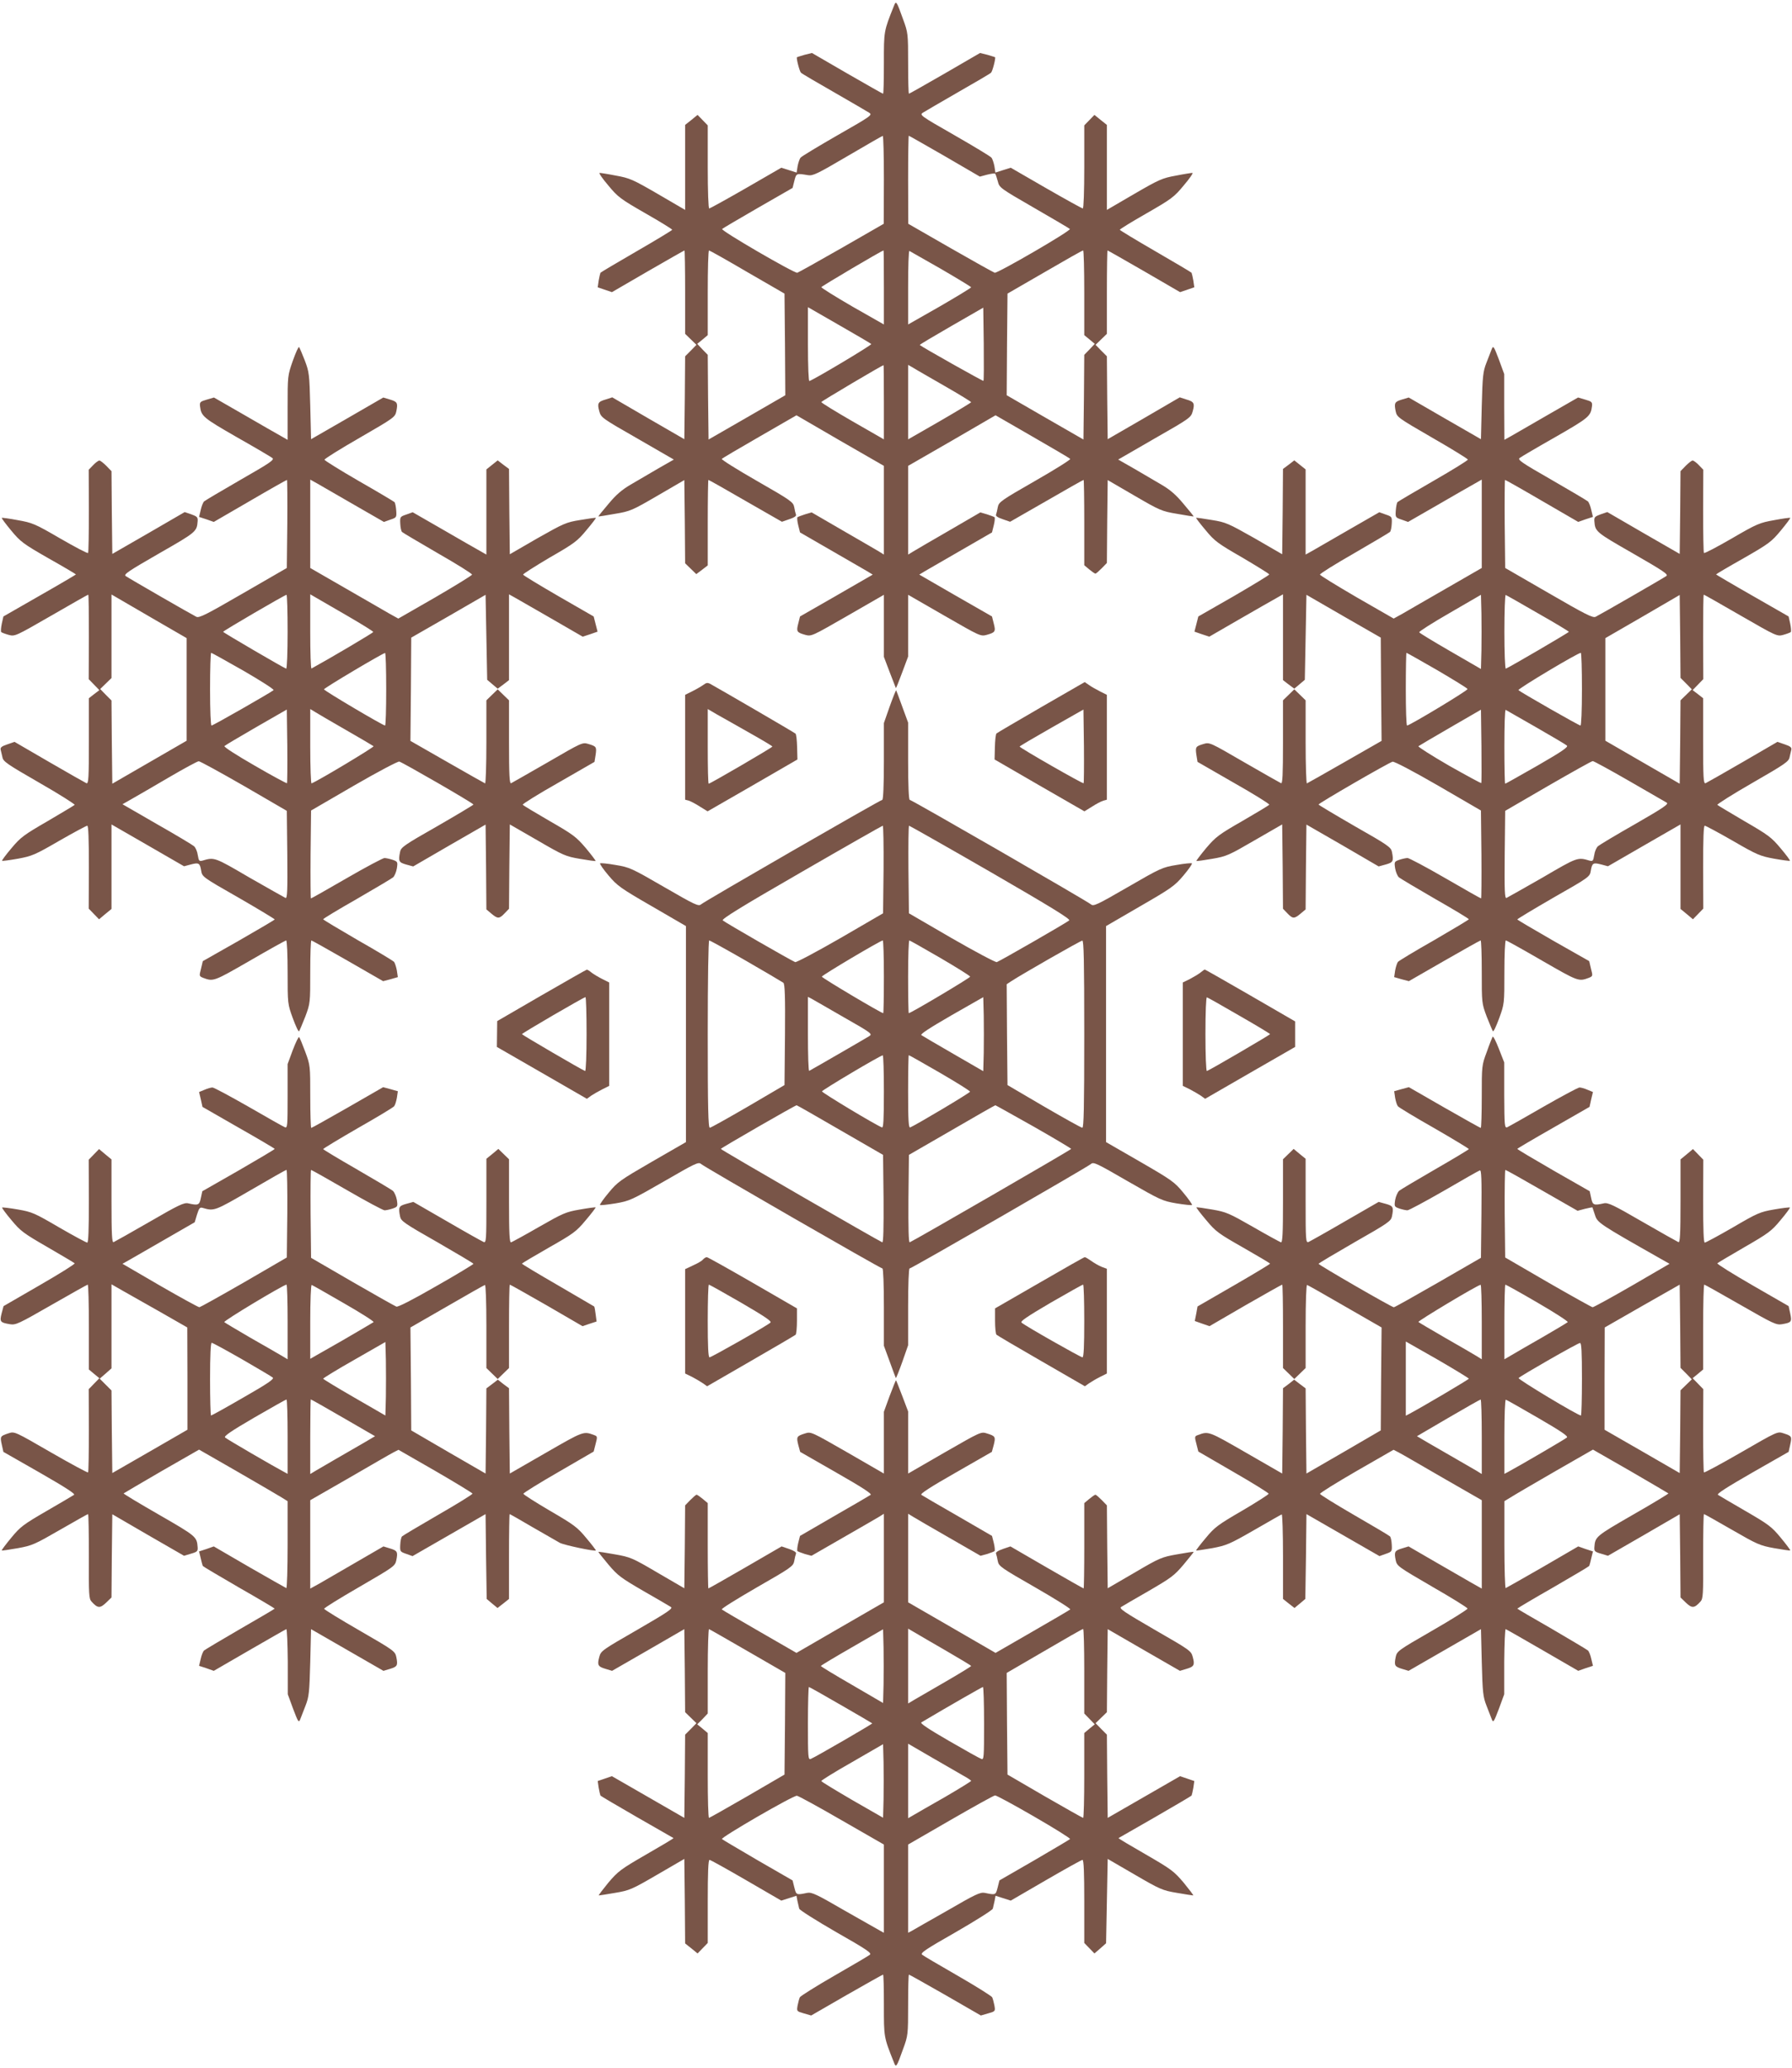
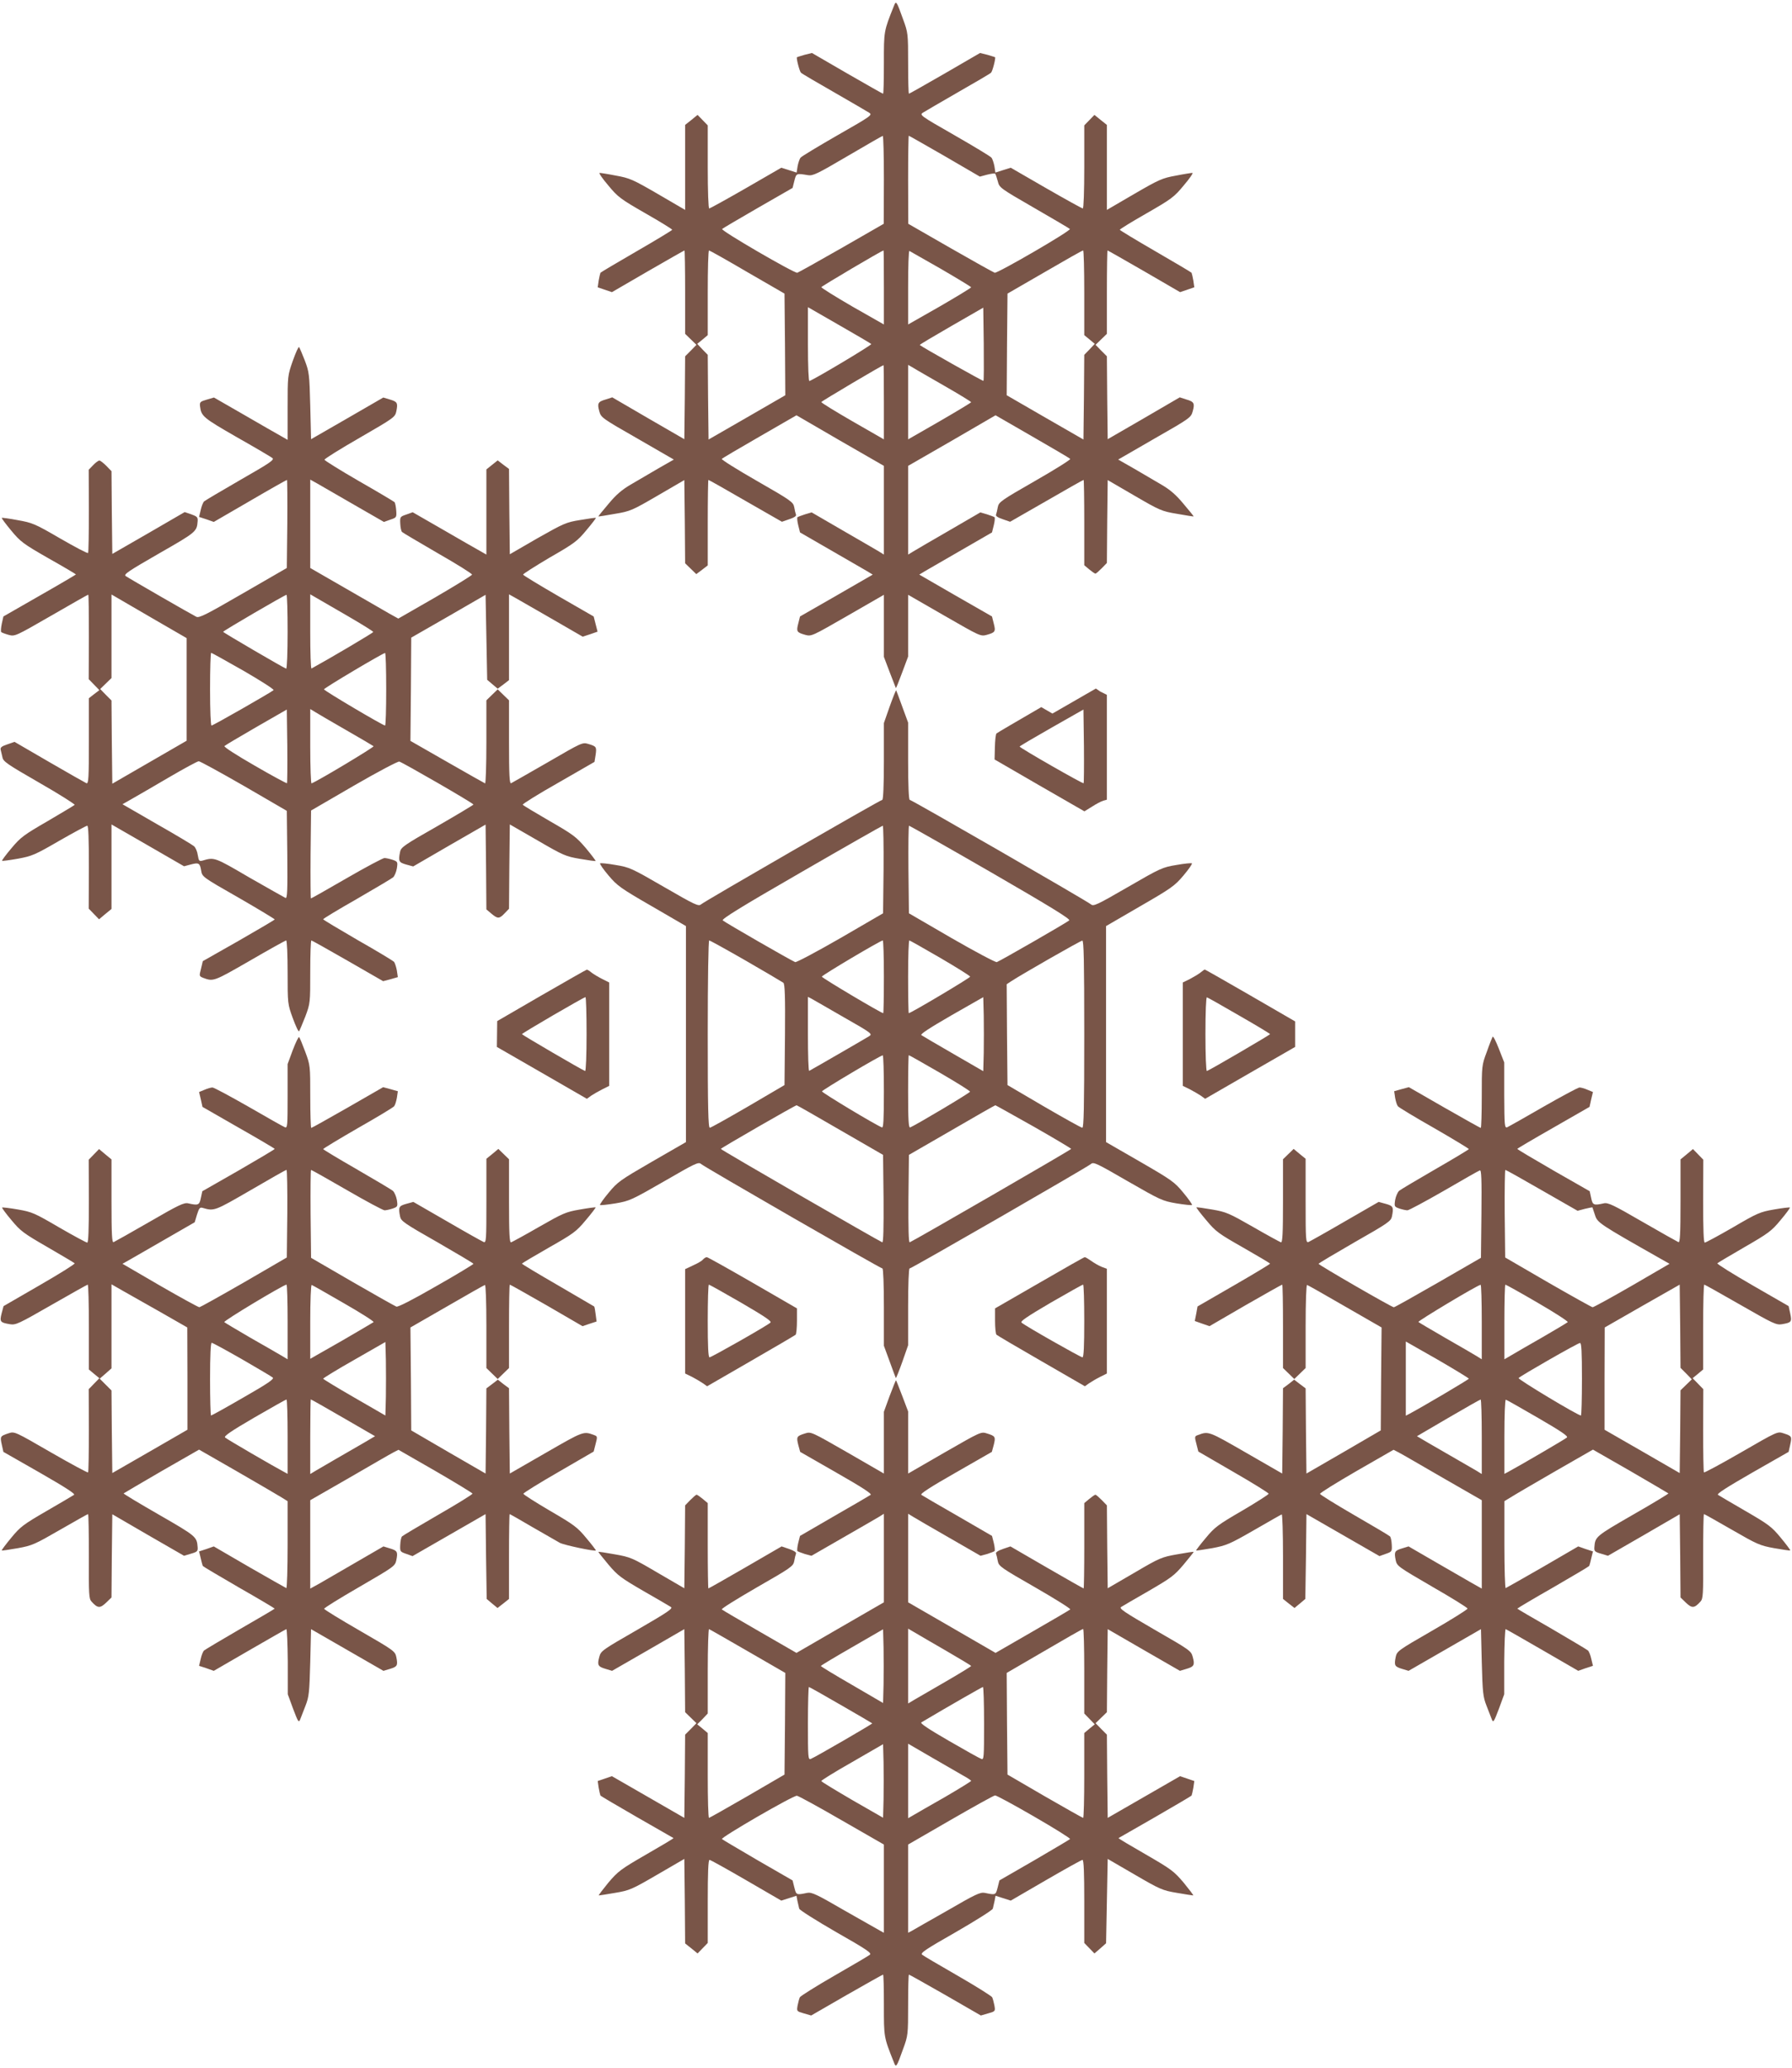
<svg xmlns="http://www.w3.org/2000/svg" version="1.0" width="1109pt" height="1280pt" viewBox="0 0 1109 1280" preserveAspectRatio="xMidYMid meet">
  <g transform="translate(0,1280) scale(0.1,-0.1)" fill="#795548" stroke="none">
    <path d="M5532 12763 c-63 -158 -62 -154 -62 -354 0 -104 -2 -189 -5 -189 -3 0 -103 57 -223 126 l-217 126 -45 -11 c-24 -7 -46 -14 -48 -15 -5 -6 16 -88 25 -96 4 -5 96 -59 203 -120 107 -62 206 -119 218 -127 23 -14 17 -19 -195 -140 -120 -69 -223 -131 -229 -139 -6 -8 -14 -32 -18 -53 l-6 -39 -47 15 -48 15 -218 -126 c-120 -69 -223 -126 -228 -126 -5 0 -9 105 -9 257 l0 257 -31 32 -32 33 -38 -31 -39 -31 0 -263 0 -263 -168 98 c-155 90 -175 99 -259 114 -50 10 -96 17 -102 17 -7 0 17 -35 53 -77 60 -73 77 -85 230 -173 91 -52 166 -98 166 -102 0 -3 -99 -63 -220 -133 -121 -70 -222 -130 -224 -133 -2 -4 -7 -26 -11 -48 l-6 -42 44 -15 44 -15 222 129 c123 71 225 129 227 129 2 0 4 -116 4 -258 l0 -258 35 -34 35 -34 -35 -36 -35 -35 -2 -257 -3 -256 -223 129 -223 130 -40 -13 c-49 -14 -54 -24 -40 -74 10 -38 19 -44 236 -168 l225 -130 -98 -56 c-53 -31 -130 -76 -169 -99 -53 -31 -90 -62 -137 -119 -36 -42 -64 -77 -63 -78 1 -1 47 6 102 16 96 16 107 21 265 113 l165 96 3 -258 2 -257 35 -34 34 -33 36 27 35 27 0 265 c0 145 2 264 4 264 3 0 106 -58 230 -130 l225 -129 46 16 c30 10 45 20 41 28 -3 8 -8 29 -11 47 -6 31 -20 41 -231 162 -124 71 -221 132 -217 136 4 5 110 67 235 139 l227 131 270 -157 271 -156 0 -274 0 -275 -32 20 c-18 11 -119 69 -224 130 l-191 111 -41 -12 c-22 -7 -43 -15 -47 -18 -3 -4 -1 -26 5 -50 l11 -44 187 -108 c103 -59 204 -118 225 -130 l38 -23 -225 -130 -225 -129 -11 -44 c-13 -50 -9 -55 44 -70 38 -10 41 -8 262 119 l224 129 0 -192 0 -192 36 -95 c20 -52 37 -96 38 -98 2 -1 19 42 39 96 l37 99 0 191 0 191 224 -129 c221 -127 224 -129 262 -119 53 15 57 20 44 70 l-11 44 -225 129 -225 130 38 23 c21 12 122 71 225 130 l187 108 11 44 c6 24 8 46 5 50 -4 3 -25 11 -47 18 l-41 12 -191 -111 c-105 -61 -206 -119 -223 -130 l-33 -20 0 275 0 274 271 156 270 157 227 -131 c125 -72 231 -134 235 -139 4 -4 -93 -65 -217 -136 -211 -121 -225 -131 -231 -162 -3 -18 -8 -39 -11 -47 -4 -8 11 -18 41 -28 l46 -16 225 129 c124 72 227 130 230 130 2 0 4 -119 4 -264 l0 -264 31 -26 c17 -14 34 -26 38 -26 4 0 21 15 39 33 l32 33 2 256 3 257 165 -96 c158 -92 169 -97 265 -113 55 -10 101 -17 102 -16 1 1 -27 36 -63 78 -47 57 -84 88 -137 119 -39 23 -116 68 -169 99 l-98 56 225 130 c217 124 226 130 236 168 14 50 9 60 -40 74 l-40 13 -223 -130 -223 -129 -3 256 -2 257 -35 35 -35 36 35 34 35 34 0 258 c0 142 2 258 4 258 2 0 104 -58 227 -129 l222 -129 44 15 44 15 -6 42 c-4 22 -9 44 -11 48 -2 3 -103 63 -224 133 -121 70 -220 130 -220 133 0 4 75 50 166 102 153 88 170 100 230 173 36 42 60 77 53 77 -6 0 -52 -7 -102 -17 -84 -15 -104 -24 -259 -114 l-168 -98 0 263 0 263 -39 31 -38 31 -32 -33 -31 -32 0 -257 c0 -152 -4 -257 -9 -257 -5 0 -108 57 -228 126 l-218 126 -48 -15 -47 -15 -6 39 c-4 21 -12 45 -18 53 -6 8 -109 70 -229 139 -212 121 -218 126 -195 140 12 8 111 65 218 127 107 61 199 115 203 120 9 8 30 90 25 96 -2 1 -24 8 -48 15 l-45 11 -217 -126 c-120 -69 -220 -126 -223 -126 -3 0 -5 85 -5 188 0 185 -1 190 -31 272 -41 115 -44 118 -57 83z m-62 -1075 l-1 -273 -261 -150 c-143 -82 -267 -151 -274 -153 -18 -4 -475 261 -465 271 4 4 104 63 222 131 l214 123 11 44 c12 47 12 47 84 35 31 -5 56 7 245 118 116 68 213 124 218 125 4 1 7 -122 7 -271z m376 146 l218 -127 45 12 c24 6 46 9 50 6 3 -4 10 -25 16 -47 10 -40 13 -42 224 -164 118 -68 218 -127 222 -131 10 -10 -447 -275 -465 -271 -7 2 -131 71 -274 153 l-261 150 -1 273 c0 149 2 272 4 272 2 0 102 -57 222 -126z m-1221 -718 l230 -133 3 -315 2 -314 -237 -137 -238 -137 -3 262 -2 262 -33 34 -32 34 33 27 32 27 0 262 c0 144 3 262 8 262 4 0 111 -60 237 -134z m845 -95 l0 -229 -195 111 c-107 62 -193 116 -192 120 2 6 375 227 385 227 1 0 2 -103 2 -229z m353 115 c103 -60 187 -111 187 -114 -1 -4 -88 -57 -195 -119 l-195 -111 0 230 c0 126 3 227 8 225 4 -2 91 -52 195 -111z m887 -148 l0 -262 33 -27 32 -27 -32 -34 -33 -34 -2 -262 -3 -262 -238 137 -237 137 2 314 3 315 230 133 c127 74 233 134 238 134 4 0 7 -118 7 -262z m-1318 -317 c6 -5 -347 -216 -383 -229 -5 -2 -9 90 -9 227 l0 230 193 -111 c105 -60 195 -113 199 -117z m694 -228 c-3 -3 -378 208 -394 222 -2 2 86 54 195 117 l198 114 3 -224 c1 -124 1 -227 -2 -229z m-616 -132 l0 -230 -195 112 c-107 62 -194 115 -192 119 2 6 375 227 385 228 1 0 2 -103 2 -229z m378 99 c89 -51 162 -96 162 -99 0 -3 -88 -56 -195 -118 l-195 -112 0 231 0 230 33 -19 c17 -11 105 -61 195 -113z" />
    <path d="M1812 10567 c-32 -92 -32 -92 -32 -290 l0 -199 -42 24 c-24 13 -126 72 -228 131 l-186 107 -44 -13 c-41 -12 -45 -15 -42 -42 8 -61 18 -70 225 -189 113 -64 213 -123 222 -130 15 -11 -9 -28 -196 -135 -118 -68 -219 -128 -226 -134 -7 -7 -16 -31 -21 -54 l-10 -42 46 -15 45 -16 224 130 c123 72 226 130 229 130 2 0 3 -123 2 -272 l-3 -273 -270 -156 c-228 -132 -273 -155 -290 -146 -34 17 -419 239 -437 252 -15 10 17 31 208 141 229 131 232 134 237 198 2 25 -3 30 -39 43 l-41 14 -224 -130 -224 -129 -3 256 -2 256 -32 33 c-18 18 -37 33 -43 33 -6 0 -24 -13 -39 -29 l-27 -28 1 -255 c0 -140 -2 -257 -5 -260 -4 -4 -81 37 -173 90 -156 91 -172 97 -262 113 -52 10 -97 16 -99 14 -2 -2 24 -37 58 -78 58 -70 74 -82 231 -172 94 -53 170 -98 170 -100 0 -1 -101 -61 -224 -131 l-225 -129 -10 -45 c-5 -25 -7 -48 -3 -52 4 -3 24 -11 46 -17 38 -10 41 -9 263 119 124 72 227 130 229 130 3 0 4 -118 4 -261 l-1 -262 33 -34 33 -34 -33 -25 -32 -25 0 -266 c0 -228 -2 -264 -15 -260 -7 3 -111 62 -230 131 l-215 125 -46 -16 c-33 -11 -43 -19 -40 -32 2 -9 7 -30 11 -47 5 -27 27 -42 230 -159 124 -71 221 -133 217 -136 -4 -4 -80 -49 -168 -101 -147 -85 -167 -100 -223 -167 -34 -40 -60 -75 -58 -78 3 -2 47 4 98 13 87 16 106 24 256 111 89 51 167 93 173 93 7 0 10 -76 10 -256 l-1 -257 32 -33 32 -33 38 32 39 32 0 262 0 261 224 -129 225 -130 41 11 c50 13 57 10 65 -38 6 -38 8 -40 231 -167 123 -71 224 -132 224 -135 -1 -3 -101 -62 -223 -132 l-222 -126 -11 -47 c-12 -45 -11 -46 12 -56 65 -24 65 -24 289 105 119 69 221 126 226 126 5 0 9 -86 9 -196 0 -196 0 -197 32 -285 18 -49 35 -86 39 -81 3 4 20 45 38 90 31 83 31 85 31 278 0 107 3 194 7 194 3 0 105 -57 225 -126 l219 -126 46 12 45 13 -6 41 c-4 22 -12 46 -17 53 -6 7 -107 68 -225 135 -117 68 -214 126 -214 129 0 4 93 60 207 125 114 66 215 126 225 134 10 8 20 34 24 56 6 40 5 42 -26 53 -18 6 -41 11 -51 11 -9 0 -115 -56 -234 -125 -119 -69 -218 -125 -221 -125 -2 0 -3 122 -2 272 l3 272 265 154 c147 85 272 151 281 149 24 -7 459 -258 459 -266 -1 -3 -101 -63 -224 -134 -204 -116 -224 -130 -230 -158 -12 -59 -8 -66 37 -79 l44 -12 224 130 224 129 3 -263 2 -262 31 -26 c39 -33 49 -33 82 2 l27 28 2 261 3 261 170 -98 c160 -93 175 -100 264 -115 51 -9 95 -15 97 -13 1 2 -26 38 -61 80 -59 69 -77 83 -225 168 -88 51 -163 96 -165 100 -3 4 96 66 220 136 l224 129 7 43 c7 50 5 53 -45 68 -37 11 -40 9 -252 -114 -118 -68 -220 -126 -226 -129 -10 -4 -13 51 -13 254 l0 259 -35 34 -35 34 -35 -34 -35 -34 0 -259 c0 -142 -4 -257 -8 -255 -5 2 -111 62 -235 133 l-227 130 3 319 2 320 230 132 230 133 5 -263 5 -263 33 -28 32 -27 35 26 35 27 0 265 0 266 43 -24 c23 -13 125 -72 228 -131 l185 -107 46 15 46 16 -12 47 -12 47 -217 125 c-119 69 -218 129 -220 134 -1 4 73 51 164 105 153 88 172 102 228 170 34 40 60 75 59 76 -2 2 -45 -4 -97 -13 -88 -14 -102 -21 -265 -113 l-171 -99 -3 264 -2 264 -35 26 -35 27 -35 -28 -35 -28 0 -263 0 -264 -42 24 c-24 13 -126 72 -228 131 l-186 107 -39 -14 c-39 -13 -40 -15 -38 -56 1 -24 6 -47 11 -52 5 -5 105 -64 222 -132 117 -67 212 -126 211 -132 0 -5 -103 -68 -228 -141 l-228 -131 -56 31 c-30 18 -153 88 -272 157 l-217 125 0 273 0 274 43 -24 c23 -13 125 -72 227 -131 l186 -107 39 14 c39 13 40 14 37 57 -2 24 -6 47 -11 52 -4 4 -103 63 -220 130 -116 67 -212 127 -213 132 0 6 98 67 218 136 214 124 219 127 227 165 10 51 6 58 -41 72 l-40 12 -223 -129 -224 -129 -5 207 c-5 197 -7 209 -34 281 -16 41 -32 78 -35 82 -4 4 -21 -34 -39 -85z m-847 -1606 l190 -110 0 -317 0 -318 -230 -133 -230 -133 -3 257 -2 258 -35 35 -35 36 35 34 35 34 0 258 0 259 43 -25 c23 -14 128 -74 232 -135z m815 -72 c0 -127 -4 -229 -9 -227 -23 9 -391 224 -390 228 0 6 379 227 392 229 4 1 7 -103 7 -230z m373 98 c86 -50 157 -94 157 -98 0 -5 -262 -160 -382 -226 -5 -2 -8 100 -8 227 l0 232 38 -22 c20 -12 108 -63 195 -113z m-646 -338 c107 -62 190 -115 186 -120 -14 -13 -374 -219 -384 -219 -5 0 -9 92 -9 225 0 124 3 225 7 225 3 0 93 -50 200 -111z m883 -114 c0 -124 -3 -225 -7 -225 -15 1 -378 216 -378 224 0 8 362 223 378 225 4 1 7 -100 7 -224z m-614 -582 c-2 -2 -92 46 -200 109 -115 66 -192 116 -187 121 5 5 94 58 198 118 l188 108 3 -226 c1 -124 0 -228 -2 -230z m369 327 c88 -50 163 -95 167 -98 5 -5 -339 -212 -384 -230 -4 -2 -8 101 -8 228 l0 232 33 -20 c17 -11 104 -61 192 -112z m-635 -344 l265 -154 3 -272 c2 -223 0 -271 -11 -267 -7 3 -107 60 -223 126 -217 127 -217 127 -291 105 -20 -5 -23 -2 -29 34 -3 23 -14 47 -23 55 -9 8 -112 70 -230 137 l-213 123 58 33 c33 19 136 78 229 133 94 55 177 100 185 100 8 0 134 -69 280 -153z" />
-     <path d="M9232 10640 c-5 -14 -20 -52 -33 -85 -21 -54 -24 -80 -29 -266 l-5 -207 -224 129 -223 129 -40 -12 c-47 -14 -51 -21 -41 -72 8 -38 13 -41 227 -165 120 -69 219 -130 220 -135 1 -5 -95 -64 -213 -132 -118 -68 -218 -127 -222 -131 -5 -5 -9 -28 -11 -52 -3 -43 -2 -44 37 -57 l39 -14 186 107 c102 59 204 118 228 131 l42 24 0 -274 0 -273 -217 -125 c-119 -69 -242 -139 -272 -157 l-56 -31 -228 131 c-125 73 -228 136 -228 141 -1 6 94 65 211 132 117 68 217 127 222 132 5 5 10 28 11 52 2 41 1 43 -38 56 l-39 14 -186 -107 c-102 -59 -204 -118 -227 -131 l-43 -24 0 264 0 263 -35 28 -35 28 -35 -27 -35 -26 -2 -264 -3 -264 -171 99 c-163 92 -177 99 -265 113 -52 9 -95 15 -97 13 -1 -1 25 -36 59 -76 56 -68 75 -82 228 -170 91 -54 166 -100 166 -104 0 -4 -99 -64 -219 -134 l-220 -126 -12 -47 -12 -47 46 -16 46 -15 185 107 c103 59 205 118 229 131 l42 24 0 -266 0 -265 35 -27 35 -26 32 27 33 28 5 263 5 263 230 -133 230 -132 2 -320 3 -319 -227 -130 c-124 -71 -230 -131 -235 -133 -4 -2 -8 113 -8 255 l0 259 -35 34 -35 34 -35 -34 -35 -34 0 -259 c0 -203 -3 -258 -12 -254 -7 3 -109 61 -227 129 -212 123 -215 125 -252 114 -50 -15 -52 -18 -45 -68 l7 -43 224 -129 c124 -70 223 -132 220 -136 -2 -4 -77 -49 -165 -100 -148 -85 -166 -99 -225 -168 -35 -42 -62 -78 -61 -80 2 -2 46 4 97 13 89 15 104 22 264 115 l170 98 3 -261 2 -261 27 -28 c33 -35 43 -35 82 -2 l31 26 2 262 3 263 224 -129 223 -130 44 12 c46 13 50 20 38 79 -6 28 -26 42 -230 158 -123 71 -223 131 -224 134 0 8 434 259 458 265 10 3 128 -59 282 -148 l265 -154 3 -272 c1 -150 0 -272 -2 -272 -3 0 -102 56 -221 125 -119 69 -225 125 -234 125 -10 0 -33 -5 -51 -11 -31 -11 -32 -13 -26 -53 4 -22 14 -48 24 -56 10 -8 111 -68 225 -134 114 -65 207 -121 207 -125 0 -3 -97 -61 -214 -129 -118 -67 -219 -128 -225 -135 -5 -7 -13 -31 -17 -53 l-6 -41 45 -13 46 -12 219 126 c120 69 222 126 225 126 4 0 7 -87 7 -194 0 -193 0 -195 31 -278 18 -45 35 -86 38 -90 4 -5 21 32 39 81 32 88 32 89 32 285 0 110 4 196 9 196 5 0 107 -57 226 -126 224 -129 224 -129 289 -105 23 10 24 11 12 56 l-11 47 -222 126 c-122 70 -222 129 -223 132 0 3 101 64 224 135 223 127 225 129 231 167 8 48 15 51 65 38 l41 -11 225 130 224 129 0 -261 0 -262 39 -32 38 -32 32 33 32 33 -1 257 c0 180 3 256 10 256 6 0 84 -42 173 -93 150 -87 169 -95 256 -111 51 -9 95 -15 98 -13 2 3 -24 38 -58 78 -56 67 -76 82 -223 167 -88 52 -164 97 -168 101 -4 3 93 65 217 136 203 117 225 132 230 159 4 17 9 38 11 47 3 13 -7 21 -40 32 l-46 16 -215 -125 c-119 -69 -223 -128 -230 -131 -13 -4 -15 32 -15 260 l0 266 -32 25 -33 25 33 34 33 34 -1 262 c0 143 1 261 4 261 2 0 105 -58 229 -130 222 -128 225 -129 263 -119 22 6 42 14 46 17 4 4 2 27 -3 52 l-10 45 -225 129 c-123 70 -224 130 -224 131 0 2 76 47 170 100 157 90 173 102 231 172 34 41 60 76 58 78 -2 2 -47 -4 -99 -14 -90 -16 -106 -22 -262 -113 -92 -53 -169 -94 -173 -90 -3 3 -5 120 -5 260 l1 255 -27 28 c-15 16 -33 29 -39 29 -6 0 -25 -15 -43 -33 l-32 -33 -2 -256 -3 -256 -224 129 -224 130 -41 -14 c-36 -13 -41 -18 -39 -43 5 -64 8 -67 237 -198 191 -110 223 -131 208 -141 -18 -13 -403 -235 -437 -252 -17 -9 -62 14 -290 146 l-270 156 -3 273 c-1 149 0 272 2 272 3 0 106 -58 229 -130 l224 -130 45 16 46 15 -10 42 c-5 23 -14 47 -21 54 -7 6 -108 66 -226 134 -187 107 -211 124 -196 135 9 7 109 66 222 130 207 119 217 128 225 189 3 27 -1 30 -42 42 l-44 13 -186 -107 c-102 -59 -204 -118 -227 -131 l-43 -24 -1 204 0 203 -33 90 c-31 82 -35 88 -44 65z m-64 -1865 l-3 -115 -190 110 c-104 60 -191 113 -192 117 -2 5 83 59 189 120 l193 112 3 -115 c1 -63 1 -166 0 -229z m349 230 c106 -60 192 -112 192 -115 1 -4 -367 -219 -390 -228 -5 -2 -9 101 -9 228 0 127 4 230 8 228 4 -1 94 -52 199 -113z m918 -435 l35 -36 -35 -34 -35 -34 -2 -258 -3 -258 -230 133 -230 133 0 318 0 317 230 133 230 134 3 -256 2 -257 35 -35z m-1541 83 c102 -60 187 -112 188 -117 3 -9 -357 -225 -374 -226 -5 0 -8 101 -8 225 0 124 2 225 4 225 2 0 88 -48 190 -107z m896 -118 c0 -133 -4 -225 -9 -225 -10 0 -370 206 -384 219 -7 7 366 230 386 231 4 0 7 -101 7 -225z m-623 -581 c-2 -2 -92 47 -200 108 -107 62 -192 116 -189 120 4 3 93 56 197 116 l190 110 3 -226 c1 -124 1 -227 -1 -228z m338 346 c99 -57 186 -108 192 -114 10 -9 -33 -38 -182 -124 -107 -61 -197 -112 -200 -112 -3 0 -5 104 -5 231 0 126 3 228 8 226 4 -2 88 -50 187 -107z m577 -333 c117 -68 221 -128 232 -134 15 -8 -14 -29 -195 -133 -118 -67 -221 -129 -230 -137 -9 -8 -20 -32 -23 -55 -6 -36 -9 -39 -29 -34 -74 22 -74 22 -291 -105 -116 -66 -216 -123 -223 -126 -11 -4 -13 44 -11 267 l3 272 265 154 c146 84 270 154 277 154 6 0 107 -55 225 -123z" />
-     <path d="M4355 8563 c-11 -8 -41 -26 -67 -39 l-48 -24 0 -324 0 -325 23 -6 c12 -4 43 -20 69 -37 l47 -29 278 160 278 161 -2 76 c-1 42 -5 80 -10 84 -7 7 -475 279 -528 308 -15 8 -25 7 -40 -5z m283 -298 c78 -44 142 -82 142 -85 0 -6 -385 -230 -394 -230 -4 0 -6 104 -6 231 l0 231 58 -34 c33 -18 122 -69 200 -113z" />
-     <path d="M6444 8424 c-148 -86 -273 -159 -277 -163 -5 -5 -9 -43 -10 -85 l-2 -76 278 -161 278 -160 47 29 c26 17 57 33 70 37 l22 6 0 324 0 325 -42 21 c-24 12 -55 30 -69 40 l-26 18 -269 -155z m262 -471 c-5 -5 -396 219 -396 227 1 3 89 55 198 117 l197 112 3 -226 c1 -124 0 -228 -2 -230z" />
+     <path d="M6444 8424 c-148 -86 -273 -159 -277 -163 -5 -5 -9 -43 -10 -85 l-2 -76 278 -161 278 -160 47 29 c26 17 57 33 70 37 l22 6 0 324 0 325 -42 21 l-26 18 -269 -155z m262 -471 c-5 -5 -396 219 -396 227 1 3 89 55 198 117 l197 112 3 -226 c1 -124 0 -228 -2 -230z" />
    <path d="M5506 8428 l-36 -103 0 -237 c0 -148 -4 -238 -10 -238 -12 0 -1099 -627 -1122 -647 -15 -13 -37 -3 -227 107 -202 117 -215 123 -301 137 -50 9 -93 13 -96 10 -4 -3 20 -37 52 -75 54 -64 75 -79 269 -191 l210 -122 0 -669 0 -668 -210 -121 c-197 -114 -214 -126 -268 -192 -33 -39 -56 -73 -54 -76 3 -3 47 2 97 10 87 15 99 21 301 137 190 110 212 121 227 107 23 -20 1111 -647 1123 -647 5 0 9 -97 9 -239 l0 -239 36 -98 c19 -54 37 -100 38 -102 2 -1 20 44 40 100 l36 103 0 238 c0 140 4 237 9 237 12 0 1100 627 1123 647 15 14 37 3 227 -107 202 -116 214 -122 301 -137 50 -8 94 -13 97 -10 2 3 -21 37 -54 76 -54 66 -71 78 -268 192 l-210 121 0 668 0 669 210 122 c194 112 215 127 269 191 32 38 56 72 52 75 -3 3 -46 -1 -96 -10 -86 -14 -99 -20 -301 -137 -190 -110 -212 -120 -227 -107 -23 20 -1110 647 -1122 647 -6 0 -10 91 -10 239 l0 239 -36 98 c-19 54 -37 100 -38 102 -2 1 -20 -44 -40 -100z m-38 -1009 l-3 -271 -265 -154 c-146 -84 -272 -151 -279 -148 -22 8 -434 245 -448 258 -9 8 110 82 485 298 273 158 500 287 505 288 4 0 6 -122 5 -271z m663 -16 c375 -217 495 -291 486 -299 -14 -13 -426 -250 -448 -258 -7 -3 -133 64 -279 148 l-265 154 -3 271 c-1 149 0 271 4 271 3 0 231 -129 505 -287z m-1514 -549 c120 -69 224 -131 231 -136 9 -8 12 -81 10 -322 l-3 -311 -225 -132 c-124 -72 -231 -132 -237 -132 -10 -1 -13 121 -13 579 0 342 4 580 9 580 5 0 108 -57 228 -126z m853 -99 c0 -124 -2 -225 -4 -225 -13 0 -381 219 -380 226 1 9 362 223 377 224 4 0 7 -101 7 -225z m349 117 c101 -59 184 -111 185 -116 1 -7 -367 -226 -380 -226 -2 0 -4 101 -4 225 0 124 3 225 8 225 4 -1 90 -49 191 -108z m891 -472 c0 -458 -3 -580 -12 -579 -7 0 -114 60 -238 132 l-225 132 -3 312 -2 312 27 18 c67 44 429 251 441 252 9 1 12 -121 12 -579z m-1487 104 c174 -99 178 -103 155 -117 -17 -11 -328 -191 -370 -214 -5 -2 -8 100 -8 227 l0 231 23 -12 c12 -7 102 -58 200 -115z m865 -219 l-3 -114 -185 107 c-102 59 -191 111 -198 116 -9 5 48 43 185 122 l198 113 3 -114 c1 -63 1 -167 0 -230z m-618 -241 c0 -177 -3 -225 -12 -221 -43 17 -373 216 -371 223 2 9 360 222 376 223 4 1 7 -101 7 -225z m347 117 c103 -60 187 -112 186 -117 -1 -8 -336 -207 -370 -221 -10 -4 -13 44 -13 221 0 124 2 226 4 226 3 0 89 -49 193 -109z m-617 -355 l265 -153 3 -272 c1 -179 -1 -272 -8 -269 -20 7 -1000 573 -999 578 0 5 460 270 469 270 3 0 124 -69 270 -154z m1197 22 c128 -73 232 -135 232 -138 1 -5 -979 -571 -999 -578 -7 -3 -9 90 -8 269 l3 272 265 153 c146 85 267 154 270 154 2 0 109 -60 237 -132z" />
    <path d="M3351 6640 l-274 -159 -1 -80 -1 -80 278 -160 279 -161 26 19 c15 10 46 28 70 40 l42 21 0 320 0 320 -42 21 c-24 12 -54 30 -67 40 -13 11 -26 19 -30 18 -3 0 -129 -72 -280 -159z m279 -241 c0 -127 -4 -229 -9 -227 -22 8 -391 224 -391 228 0 6 381 228 393 229 4 1 7 -103 7 -230z" />
    <path d="M7429 6781 c-13 -10 -43 -28 -66 -40 l-43 -21 0 -320 0 -320 43 -21 c23 -12 54 -30 69 -40 l26 -19 279 161 278 160 0 79 0 79 -278 161 c-152 88 -279 160 -281 160 -2 0 -14 -8 -27 -19z m240 -266 c105 -60 191 -112 191 -115 0 -4 -369 -220 -391 -228 -5 -2 -9 101 -9 228 0 137 4 230 9 228 5 -1 95 -52 200 -113z" />
    <path d="M1812 6302 l-32 -87 0 -199 c0 -185 -1 -198 -17 -192 -10 4 -111 61 -225 127 -114 65 -214 119 -223 119 -9 0 -31 -6 -49 -14 l-34 -14 11 -46 10 -46 223 -128 c123 -70 223 -129 224 -132 0 -3 -101 -63 -224 -134 l-224 -128 -9 -42 c-9 -44 -16 -47 -78 -33 -26 6 -58 -9 -239 -114 -116 -67 -216 -123 -223 -126 -10 -4 -13 45 -13 253 l0 259 -39 32 -38 32 -32 -33 -32 -33 1 -257 c0 -177 -3 -256 -10 -256 -6 0 -84 42 -174 94 -152 89 -168 96 -255 111 -51 9 -95 14 -98 12 -2 -2 24 -38 58 -78 56 -68 76 -82 223 -167 88 -51 164 -96 168 -100 4 -4 -94 -65 -217 -136 l-223 -129 -12 -45 c-13 -52 -9 -57 52 -67 35 -6 54 3 256 119 120 69 222 126 225 126 4 0 7 -118 7 -262 l0 -263 32 -27 33 -27 -33 -34 -33 -34 1 -255 c0 -140 -2 -257 -5 -260 -3 -3 -107 53 -230 124 -225 130 -225 130 -262 118 -52 -17 -53 -19 -42 -70 l10 -45 226 -129 c158 -91 221 -131 211 -137 -7 -5 -84 -50 -170 -100 -143 -83 -162 -97 -218 -165 -34 -41 -61 -77 -59 -79 2 -2 47 5 99 14 89 16 106 24 262 114 92 53 170 97 173 97 3 0 5 -117 5 -261 -1 -238 0 -263 17 -281 37 -41 52 -42 89 -7 l34 33 2 257 3 258 222 -129 222 -128 43 13 c39 11 43 16 41 41 -5 64 -8 67 -237 199 -124 71 -223 131 -221 133 2 2 108 64 235 138 l232 133 237 -136 c130 -75 253 -147 274 -160 l37 -23 0 -271 c0 -149 -4 -269 -8 -267 -5 2 -107 60 -229 130 l-220 128 -45 -16 -46 -15 10 -41 c5 -23 11 -45 13 -49 3 -4 104 -64 225 -134 121 -69 220 -128 220 -130 0 -2 -96 -58 -212 -125 -117 -68 -218 -128 -225 -134 -7 -6 -16 -30 -21 -53 l-10 -42 46 -15 45 -16 221 128 c121 70 224 129 228 130 4 2 8 -88 9 -200 l0 -203 33 -90 c31 -82 35 -88 44 -65 5 14 20 52 33 85 21 54 24 80 29 267 l5 206 224 -129 224 -129 40 12 c46 14 50 21 40 72 -8 38 -13 41 -227 165 -120 69 -219 130 -220 135 -1 5 98 66 219 136 215 125 220 128 228 166 10 51 6 58 -41 72 l-39 12 -169 -98 c-93 -54 -195 -113 -226 -131 l-58 -32 0 273 0 274 242 139 c133 77 255 148 273 157 l31 16 228 -131 c126 -73 229 -136 230 -140 1 -5 -95 -64 -213 -132 -117 -68 -217 -127 -223 -133 -5 -5 -10 -28 -11 -52 -2 -41 -1 -43 37 -56 l39 -14 226 130 226 130 3 -263 4 -262 33 -28 34 -28 36 28 35 28 0 263 c0 144 2 262 4 262 2 0 66 -36 142 -81 77 -44 153 -88 169 -97 27 -14 216 -54 223 -47 1 1 -25 36 -59 76 -56 68 -75 82 -226 170 -90 53 -164 100 -164 105 0 5 98 66 218 135 l217 126 12 47 c12 45 11 48 -9 55 -67 25 -65 25 -298 -109 l-224 -129 -3 264 -2 264 -35 26 -34 27 -35 -27 -36 -27 -2 -263 -3 -264 -230 133 -230 134 -2 318 -3 319 226 130 c124 72 230 132 235 133 5 2 9 -101 9 -255 l0 -259 35 -34 35 -34 35 34 35 34 0 258 c0 142 2 258 5 258 3 0 106 -58 228 -128 l222 -129 44 15 43 14 -6 46 c-3 25 -7 46 -9 47 -1 1 -102 60 -224 131 -123 71 -223 131 -223 134 1 3 75 47 166 99 153 87 170 99 229 170 35 41 62 77 61 79 -2 2 -46 -4 -97 -13 -88 -15 -105 -23 -254 -108 -88 -51 -166 -93 -172 -95 -10 -3 -13 53 -13 255 l0 259 -33 32 -33 32 -37 -31 -37 -30 0 -261 c0 -244 -1 -260 -17 -254 -10 4 -112 61 -227 128 l-208 120 -44 -12 c-46 -13 -50 -20 -38 -79 6 -28 26 -42 230 -158 123 -71 224 -131 224 -134 0 -3 -103 -66 -230 -138 -151 -87 -236 -130 -247 -127 -10 4 -133 73 -273 154 l-255 148 -3 272 c-1 150 0 272 3 272 3 0 103 -56 222 -125 119 -69 224 -125 233 -125 9 0 32 5 50 11 31 11 32 13 26 53 -4 22 -15 48 -25 57 -10 8 -111 68 -225 134 -113 65 -206 121 -206 124 0 3 97 62 215 130 118 67 219 128 224 135 6 7 13 30 17 52 l6 41 -46 13 -45 12 -219 -126 c-121 -69 -222 -126 -226 -126 -3 0 -6 87 -6 193 0 191 0 194 -31 278 -17 46 -34 87 -38 91 -3 4 -21 -32 -39 -80z m-34 -1013 l-3 -271 -265 -154 c-146 -84 -270 -153 -276 -154 -6 0 -116 60 -244 134 l-232 135 53 30 c30 17 131 75 224 129 l170 98 14 47 c13 41 18 47 35 42 72 -21 73 -20 296 109 118 69 218 126 223 126 4 0 6 -122 5 -271z m-785 -609 l166 -95 1 -317 0 -316 -232 -134 -233 -134 -3 255 -2 256 -36 36 -37 37 37 32 36 32 0 260 0 260 68 -39 c38 -21 143 -81 235 -133z m787 -61 l0 -231 -42 25 c-24 14 -110 64 -193 111 -82 48 -153 90 -157 94 -7 7 366 231 385 232 4 0 7 -104 7 -231z m348 116 c105 -60 188 -113 184 -117 -4 -3 -94 -56 -199 -117 l-193 -110 0 230 c0 127 4 229 9 227 4 -1 94 -52 199 -113z m260 -580 l-3 -115 -192 111 c-106 61 -193 114 -193 117 1 4 87 57 193 117 l192 110 3 -112 c1 -62 1 -165 0 -228z m-890 233 c97 -56 183 -107 190 -113 10 -9 -29 -36 -181 -123 -107 -62 -197 -112 -201 -112 -3 0 -6 101 -6 225 0 148 4 225 10 225 6 0 90 -46 188 -102z m282 -478 l0 -231 -22 12 c-61 32 -355 203 -365 213 -9 8 36 39 180 123 106 61 195 112 200 112 4 1 7 -103 7 -229z m344 116 l197 -114 -73 -43 c-40 -23 -116 -67 -168 -97 -52 -30 -110 -64 -127 -74 l-33 -20 0 231 c0 127 2 231 3 231 2 0 93 -51 201 -114z" />
    <path d="M9237 6384 c-3 -6 -20 -48 -36 -94 -31 -83 -31 -86 -31 -277 0 -106 -3 -193 -6 -193 -4 0 -105 57 -226 126 l-219 126 -45 -12 -46 -13 6 -41 c4 -22 11 -45 17 -52 5 -7 106 -68 224 -135 118 -68 215 -127 215 -130 0 -3 -93 -59 -206 -124 -114 -66 -215 -126 -225 -134 -10 -9 -21 -35 -25 -57 -6 -40 -5 -42 26 -53 18 -6 41 -11 50 -11 9 0 111 55 226 121 115 67 215 124 222 126 10 4 12 -51 10 -268 l-3 -273 -265 -153 c-146 -84 -269 -153 -274 -153 -13 0 -466 262 -466 269 0 3 101 63 224 134 204 116 224 130 230 158 12 59 8 66 -38 79 l-44 12 -208 -120 c-115 -67 -217 -124 -226 -128 -17 -6 -18 10 -18 254 l0 261 -37 30 -37 31 -33 -32 -33 -32 0 -259 c0 -202 -3 -258 -13 -255 -6 2 -84 44 -172 95 -149 85 -166 93 -254 108 -51 9 -95 15 -97 13 -1 -2 26 -38 61 -79 59 -71 76 -83 229 -170 91 -52 165 -96 166 -99 0 -3 -101 -64 -224 -135 l-225 -130 -8 -45 -9 -45 45 -16 46 -16 222 129 c122 70 225 128 228 128 3 0 5 -116 5 -258 l0 -258 35 -34 35 -34 35 34 35 34 0 259 c0 154 4 257 9 255 5 -1 111 -61 235 -133 l226 -130 -3 -319 -2 -318 -230 -134 -230 -133 -3 264 -2 263 -36 27 -35 27 -34 -27 -35 -26 -2 -264 -3 -264 -224 129 c-233 134 -231 134 -298 109 -20 -7 -21 -10 -9 -55 l12 -47 217 -126 c120 -69 218 -130 218 -135 0 -5 -74 -52 -164 -105 -151 -88 -170 -102 -226 -170 -34 -40 -60 -75 -59 -76 2 -2 46 5 99 14 89 17 107 24 260 112 90 52 167 96 171 97 4 2 8 -115 8 -260 l0 -263 35 -28 36 -28 34 28 33 28 4 262 3 263 226 -130 226 -130 39 14 c38 13 39 15 37 56 -1 24 -6 47 -11 52 -6 6 -104 64 -220 131 -116 67 -212 127 -213 132 -1 6 101 69 227 142 l228 131 31 -16 c18 -9 140 -80 273 -157 l242 -139 0 -274 0 -273 -57 32 c-32 18 -134 77 -227 131 l-169 98 -39 -12 c-47 -14 -51 -21 -41 -72 8 -38 13 -41 226 -165 120 -69 219 -130 219 -136 0 -5 -98 -67 -218 -136 -215 -124 -219 -127 -227 -165 -10 -51 -6 -58 40 -72 l40 -12 224 129 224 129 5 -206 c5 -187 8 -213 29 -267 13 -33 28 -71 33 -85 9 -23 13 -17 44 65 l33 90 0 203 c1 112 5 202 9 200 4 -1 107 -60 228 -130 l221 -128 45 16 46 15 -10 42 c-5 23 -14 47 -21 53 -7 6 -108 66 -224 134 -117 67 -213 123 -213 125 0 2 99 61 220 130 121 70 222 130 225 134 2 4 8 26 13 49 l10 41 -46 15 -45 16 -220 -128 c-122 -70 -224 -128 -229 -130 -4 -2 -8 118 -8 267 l0 271 38 23 c20 13 143 85 273 160 l237 136 232 -133 c127 -74 233 -136 235 -138 2 -2 -97 -62 -221 -133 -229 -132 -232 -135 -237 -199 -2 -25 2 -30 41 -41 l43 -13 222 128 222 129 3 -258 2 -257 34 -33 c37 -35 52 -34 89 7 17 18 18 43 17 281 0 144 2 261 5 261 3 0 81 -44 173 -97 156 -90 173 -98 262 -114 52 -9 97 -16 99 -14 2 2 -25 38 -59 79 -56 68 -75 82 -218 165 -86 50 -163 95 -170 100 -10 6 53 46 211 137 l226 129 10 45 c11 51 10 53 -42 70 -37 12 -37 12 -262 -118 -123 -71 -227 -127 -230 -124 -3 3 -5 120 -5 260 l1 255 -33 34 -33 34 33 27 32 27 0 263 c0 144 3 262 7 262 3 0 105 -57 225 -126 202 -116 221 -125 256 -119 58 10 62 14 51 66 l-10 46 -224 129 c-123 71 -221 132 -217 136 4 4 80 49 168 100 147 85 167 99 223 167 34 40 60 76 58 78 -3 2 -47 -3 -98 -12 -87 -15 -103 -22 -255 -111 -90 -52 -168 -94 -174 -94 -7 0 -10 79 -10 256 l1 257 -32 33 -32 33 -38 -32 -39 -32 0 -259 c0 -208 -3 -257 -13 -253 -7 3 -107 59 -223 126 -181 105 -213 120 -239 114 -62 -14 -69 -11 -78 33 l-9 42 -224 128 c-123 71 -224 131 -224 134 1 3 101 62 224 132 l223 128 10 46 11 46 -34 14 c-18 8 -40 14 -49 14 -9 0 -109 -54 -223 -119 -114 -66 -215 -123 -224 -127 -17 -6 -18 8 -19 197 l0 204 -33 84 c-18 47 -35 80 -39 75z m306 -951 l220 -126 45 12 c24 6 46 10 47 9 1 -2 8 -23 16 -48 15 -47 25 -54 408 -271 l53 -30 -232 -135 c-128 -74 -238 -134 -244 -134 -6 1 -130 70 -276 154 l-265 154 -3 271 c-1 149 1 271 4 271 4 0 106 -57 227 -127z m-373 -814 l0 -231 -32 20 c-18 11 -105 62 -193 112 -88 51 -163 95 -167 99 -6 5 365 228 385 230 4 1 7 -103 7 -230z m346 119 c107 -62 190 -116 186 -120 -4 -4 -74 -46 -157 -94 -82 -47 -169 -97 -192 -111 l-43 -25 0 231 c0 127 3 231 6 231 4 0 94 -50 200 -112z m919 -438 l35 -36 -35 -34 -35 -34 -2 -256 -3 -256 -232 134 -233 134 0 316 1 317 232 133 232 132 3 -257 2 -258 35 -35z m-1345 -32 c0 -5 -288 -175 -367 -217 l-23 -12 0 230 0 229 195 -111 c107 -62 194 -115 195 -119z m700 -3 c0 -124 -3 -225 -6 -225 -19 0 -393 225 -386 232 16 16 367 217 380 217 9 1 12 -50 12 -224z m-620 -356 l0 -231 -32 20 c-18 10 -76 44 -128 74 -52 30 -128 74 -168 97 l-73 43 193 113 c106 62 196 113 201 114 4 1 7 -103 7 -230z m349 116 c143 -83 187 -113 178 -121 -10 -10 -304 -181 -364 -213 l-23 -12 0 231 c0 137 4 230 9 228 5 -1 95 -52 200 -113z" />
    <path d="M4350 5005 c-6 -8 -34 -24 -61 -36 l-49 -23 0 -323 0 -323 43 -21 c23 -12 53 -30 68 -40 l25 -18 270 156 c148 85 273 159 278 163 4 4 8 43 8 85 l0 78 -273 158 c-151 87 -279 159 -285 159 -6 0 -17 -7 -24 -15z m237 -267 c149 -87 190 -115 181 -123 -20 -19 -366 -215 -377 -215 -8 0 -11 73 -11 225 0 124 3 225 7 225 3 0 93 -50 200 -112z" />
    <path d="M6432 4861 l-274 -158 0 -78 c0 -42 4 -81 9 -85 4 -4 129 -78 277 -163 l270 -156 25 18 c15 10 45 28 69 40 l42 21 0 324 0 324 -32 12 c-18 7 -47 24 -65 37 -17 12 -35 23 -40 23 -4 0 -131 -72 -281 -159z m278 -236 c0 -152 -3 -225 -11 -225 -11 0 -357 196 -377 215 -9 8 32 36 180 123 106 61 196 112 201 112 4 0 7 -101 7 -225z" />
    <path d="M5506 4162 l-36 -99 0 -191 0 -191 -225 130 c-225 129 -226 130 -263 118 -52 -16 -54 -21 -42 -70 l12 -44 225 -129 c156 -89 221 -131 211 -137 -7 -5 -108 -64 -225 -131 l-212 -123 -11 -43 c-6 -25 -8 -47 -5 -51 4 -3 24 -11 46 -18 l41 -11 191 110 c106 61 207 119 225 130 l32 20 0 -274 0 -274 -270 -156 -271 -157 -227 131 c-125 72 -231 134 -235 138 -5 4 93 65 216 136 211 121 226 131 232 162 3 18 8 39 11 47 4 8 -11 18 -42 29 l-47 16 -224 -130 c-124 -72 -227 -130 -229 -130 -2 0 -4 119 -4 264 l0 264 -31 26 c-17 14 -34 26 -38 26 -4 0 -21 -15 -39 -33 l-32 -33 -2 -256 -3 -257 -165 96 c-158 93 -169 97 -265 114 -55 10 -101 17 -102 15 -1 -1 27 -36 62 -78 58 -69 78 -83 217 -164 84 -48 161 -93 170 -99 14 -9 -18 -31 -208 -141 -217 -125 -225 -130 -235 -167 -14 -51 -9 -61 39 -75 l40 -12 224 129 223 129 3 -257 2 -257 35 -34 35 -34 -35 -36 -35 -35 -2 -258 -3 -257 -224 129 -224 129 -44 -15 -44 -15 6 -42 c4 -22 9 -44 11 -48 2 -3 104 -63 227 -134 122 -70 223 -128 225 -129 2 -2 -74 -47 -168 -101 -159 -92 -175 -104 -236 -176 -35 -43 -62 -78 -58 -78 4 0 49 7 101 16 89 15 103 21 261 113 l167 97 3 -261 2 -262 39 -31 38 -31 32 33 31 32 0 257 c0 176 3 257 11 257 6 0 108 -57 227 -126 l217 -126 47 15 47 15 6 -32 c4 -17 9 -38 11 -48 3 -9 106 -74 229 -145 188 -107 222 -130 208 -140 -8 -7 -107 -65 -220 -130 -113 -65 -208 -125 -213 -133 -4 -8 -10 -31 -14 -51 -6 -36 -6 -36 39 -49 l45 -13 220 127 c121 69 222 126 225 126 3 0 5 -85 5 -189 0 -200 -1 -196 62 -354 13 -35 16 -32 57 83 30 82 31 87 31 272 0 103 2 188 5 188 3 0 104 -57 225 -126 l220 -127 45 13 c45 13 45 13 39 49 -4 20 -10 43 -14 51 -5 8 -100 68 -213 133 -113 65 -212 123 -220 130 -14 10 20 33 208 140 123 71 226 136 229 145 2 10 7 31 11 48 l6 32 47 -15 47 -15 217 126 c119 69 221 126 227 126 8 0 11 -81 11 -257 l0 -257 32 -33 31 -32 36 31 36 32 5 261 5 261 167 -97 c158 -92 172 -98 261 -113 52 -9 97 -16 101 -16 4 0 -23 35 -58 78 -61 72 -77 84 -236 176 -94 54 -170 99 -168 101 2 1 103 59 225 129 123 71 225 131 227 134 2 4 7 26 11 48 l6 42 -44 15 -44 15 -224 -129 -224 -129 -3 257 -2 258 -35 35 -35 36 35 34 35 34 2 257 3 257 223 -129 224 -129 40 12 c48 14 53 24 39 75 -10 37 -18 42 -235 167 -190 110 -222 132 -208 141 9 6 86 51 170 99 139 81 159 95 217 164 35 42 63 77 62 78 -1 2 -47 -5 -102 -15 -96 -17 -107 -21 -265 -114 l-165 -96 -3 257 -2 256 -32 33 c-18 18 -35 33 -39 33 -4 0 -21 -12 -38 -26 l-31 -26 0 -264 c0 -145 -2 -264 -4 -264 -2 0 -105 58 -229 130 l-224 130 -47 -16 c-31 -11 -46 -21 -42 -29 3 -8 8 -29 11 -47 6 -31 21 -41 232 -162 123 -71 221 -132 216 -136 -4 -4 -110 -66 -235 -138 l-227 -131 -271 157 -270 156 0 274 0 274 33 -20 c17 -11 118 -69 224 -130 l191 -110 41 11 c22 7 42 15 46 18 3 4 1 26 -5 51 l-11 43 -212 123 c-117 67 -218 126 -225 131 -10 6 55 48 211 137 l225 129 12 44 c12 49 10 54 -42 70 -37 12 -38 11 -263 -118 l-225 -130 0 192 0 192 -36 95 c-20 52 -37 96 -39 98 -1 2 -19 -42 -39 -96z m-878 -1581 l232 -134 -2 -315 -3 -314 -230 -134 c-126 -73 -233 -133 -237 -134 -5 0 -8 118 -8 263 l0 262 -32 27 -33 27 33 33 32 34 0 263 c0 144 4 261 8 259 4 -1 112 -63 240 -137z m840 -205 l-3 -115 -192 112 c-106 61 -193 114 -193 117 0 3 87 55 193 116 l192 111 3 -113 c1 -63 1 -165 0 -228z m389 207 c84 -49 153 -90 153 -93 0 -3 -72 -47 -160 -98 -88 -51 -176 -102 -195 -113 l-35 -21 0 232 0 231 43 -25 c23 -14 111 -65 194 -113z m853 -125 l0 -262 33 -34 32 -33 -33 -27 -32 -27 0 -262 c0 -145 -3 -263 -7 -263 -5 1 -111 61 -238 134 l-230 134 -3 314 -2 315 232 135 c128 75 236 137 241 137 4 1 7 -117 7 -261z m-1507 -209 c106 -61 193 -112 195 -114 3 -3 -354 -210 -380 -220 -17 -7 -18 8 -18 219 0 124 3 226 6 226 3 0 92 -50 197 -111z m887 -115 c0 -211 -1 -226 -17 -219 -10 3 -101 54 -201 112 -125 72 -180 109 -170 114 182 108 375 218 381 219 4 0 7 -102 7 -226z m-622 -469 l-3 -114 -190 109 c-104 61 -191 113 -192 118 -1 4 84 57 190 117 l192 111 3 -113 c1 -62 1 -165 0 -228z m494 146 c26 -14 48 -29 48 -32 0 -3 -73 -48 -162 -100 -90 -51 -178 -102 -195 -112 l-33 -19 0 231 0 230 148 -86 c81 -47 168 -97 194 -112z m-753 -276 l261 -150 0 -273 0 -273 -22 12 c-13 7 -112 64 -222 126 -172 100 -202 114 -230 109 -68 -14 -68 -14 -80 33 l-11 44 -215 124 c-118 69 -218 128 -222 132 -10 9 442 271 464 268 9 -1 134 -69 277 -152z m1191 23 c126 -73 226 -135 222 -139 -4 -4 -104 -63 -222 -132 l-215 -124 -11 -44 c-12 -47 -12 -47 -80 -33 -28 5 -58 -9 -230 -109 -110 -62 -209 -119 -221 -126 l-23 -12 0 273 0 273 263 152 c144 83 268 152 275 152 7 1 116 -58 242 -131z" />
  </g>
</svg>